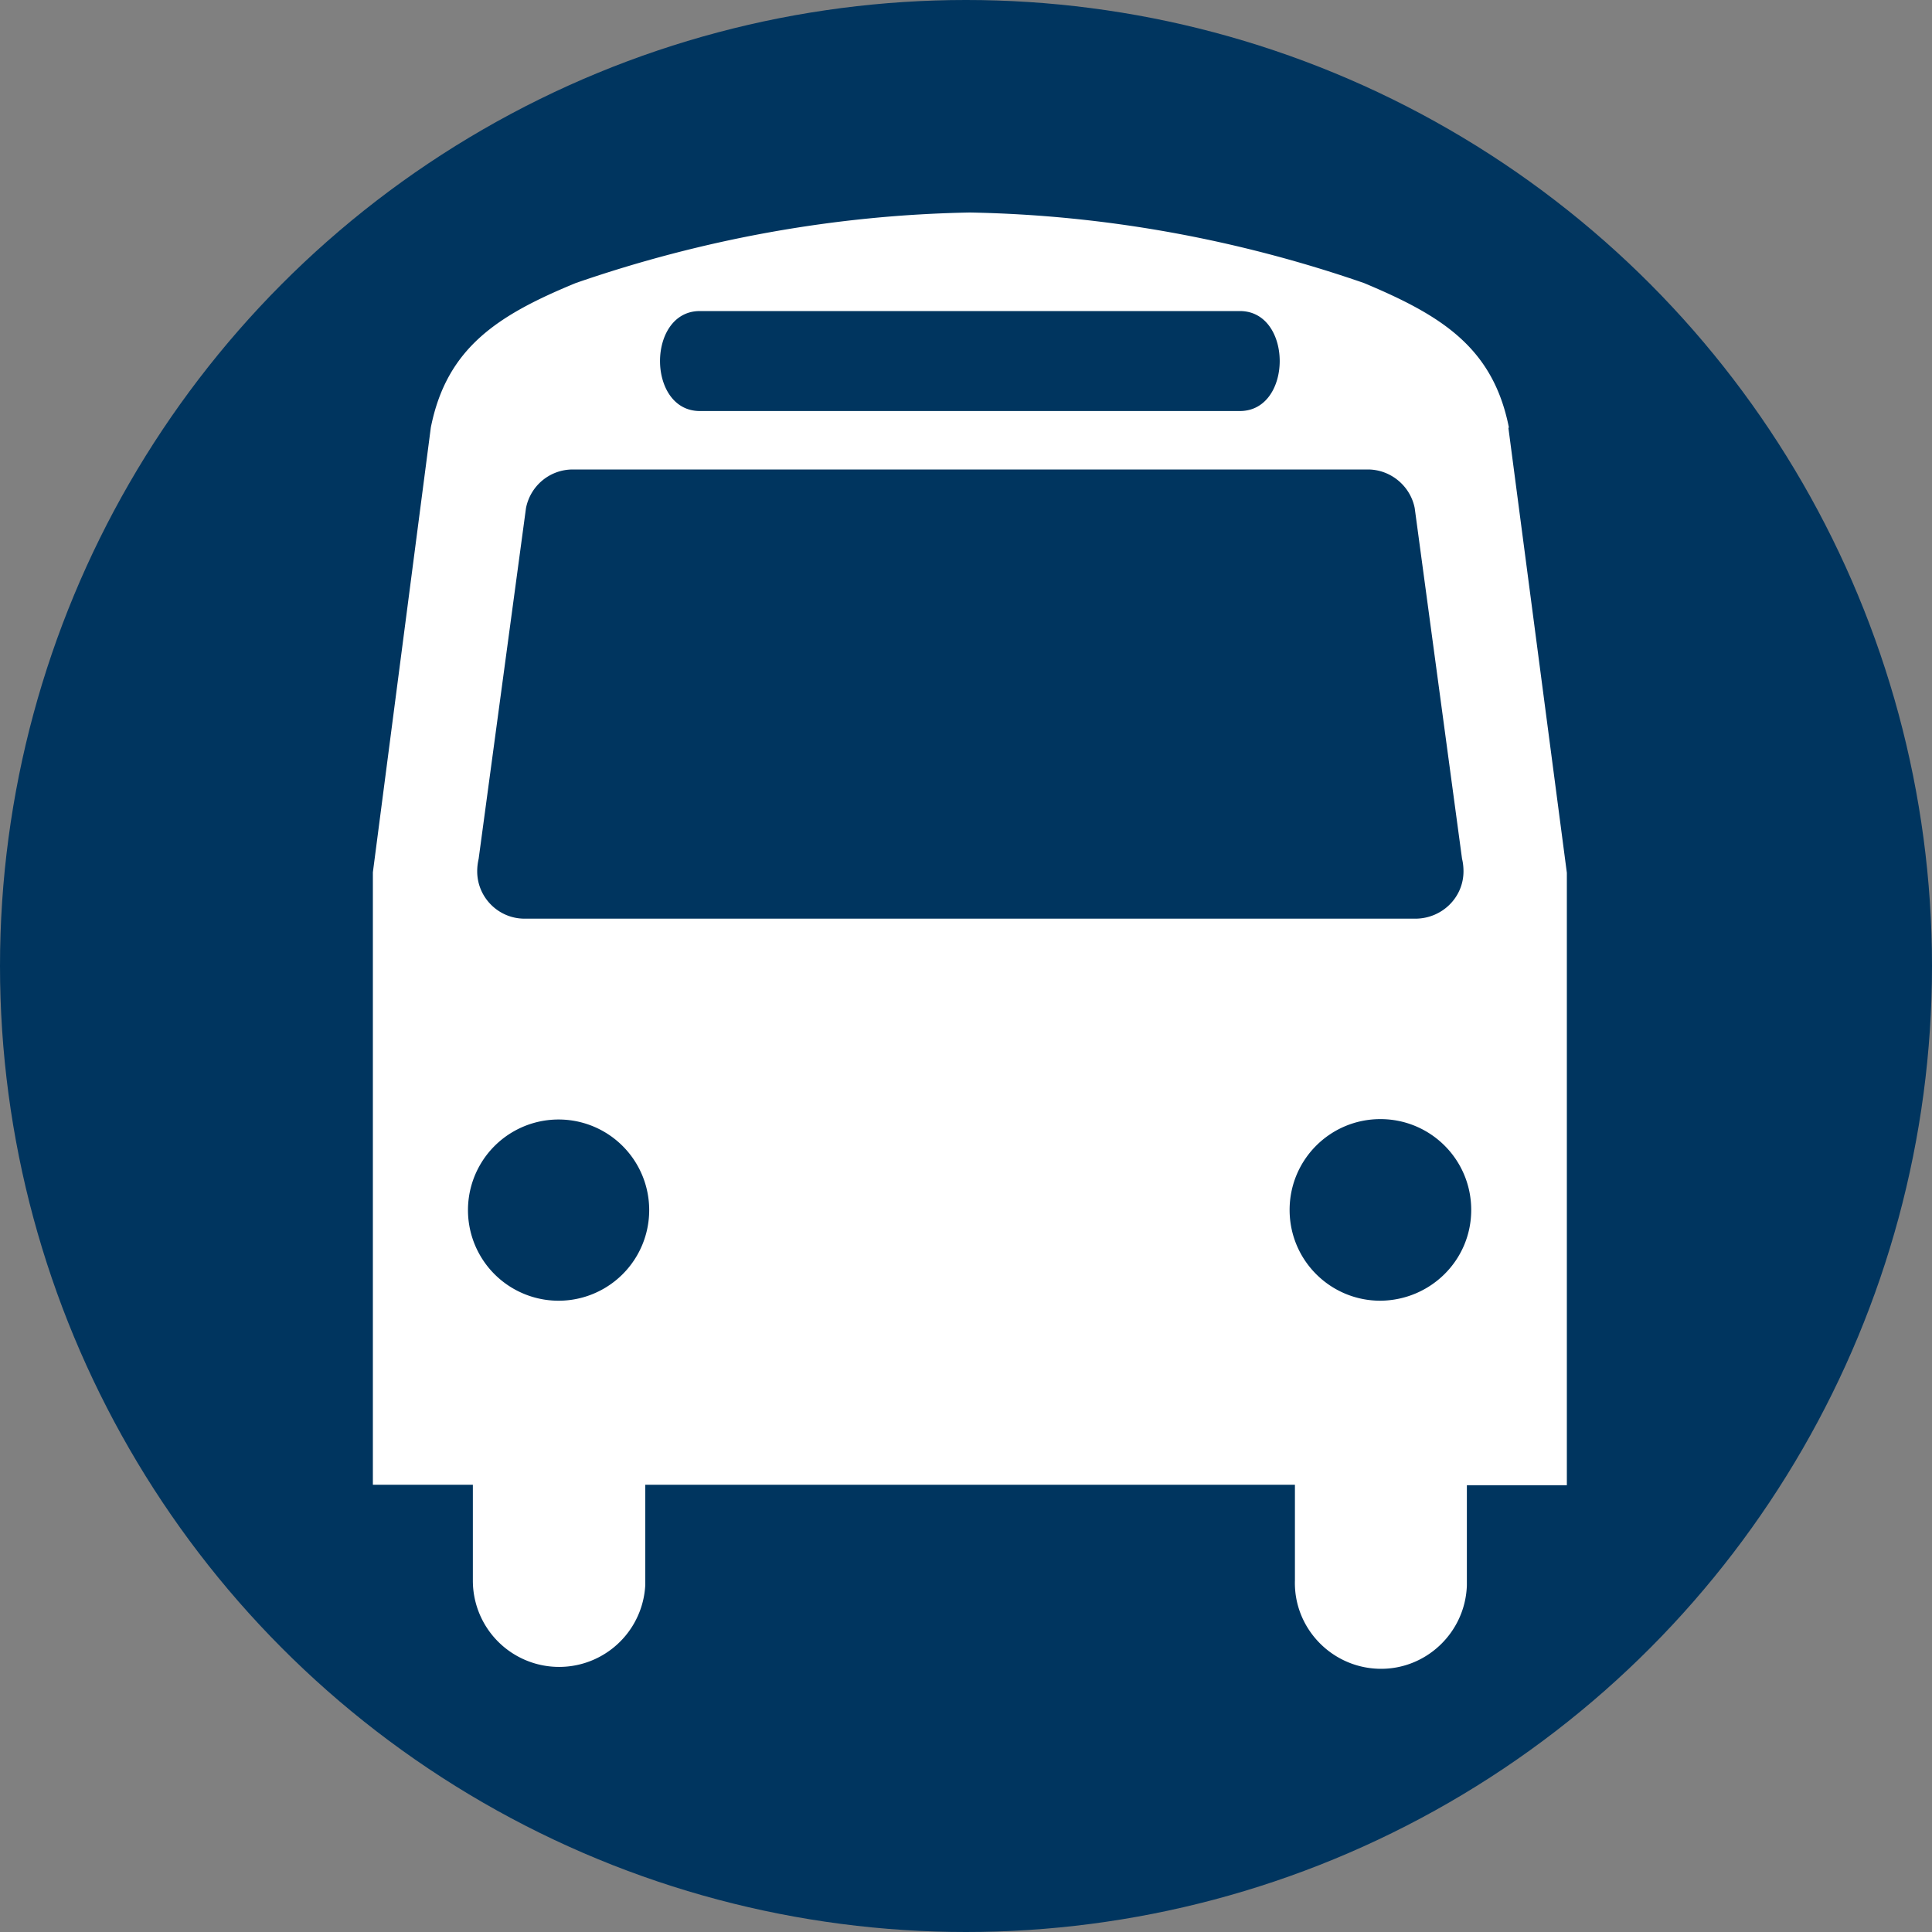
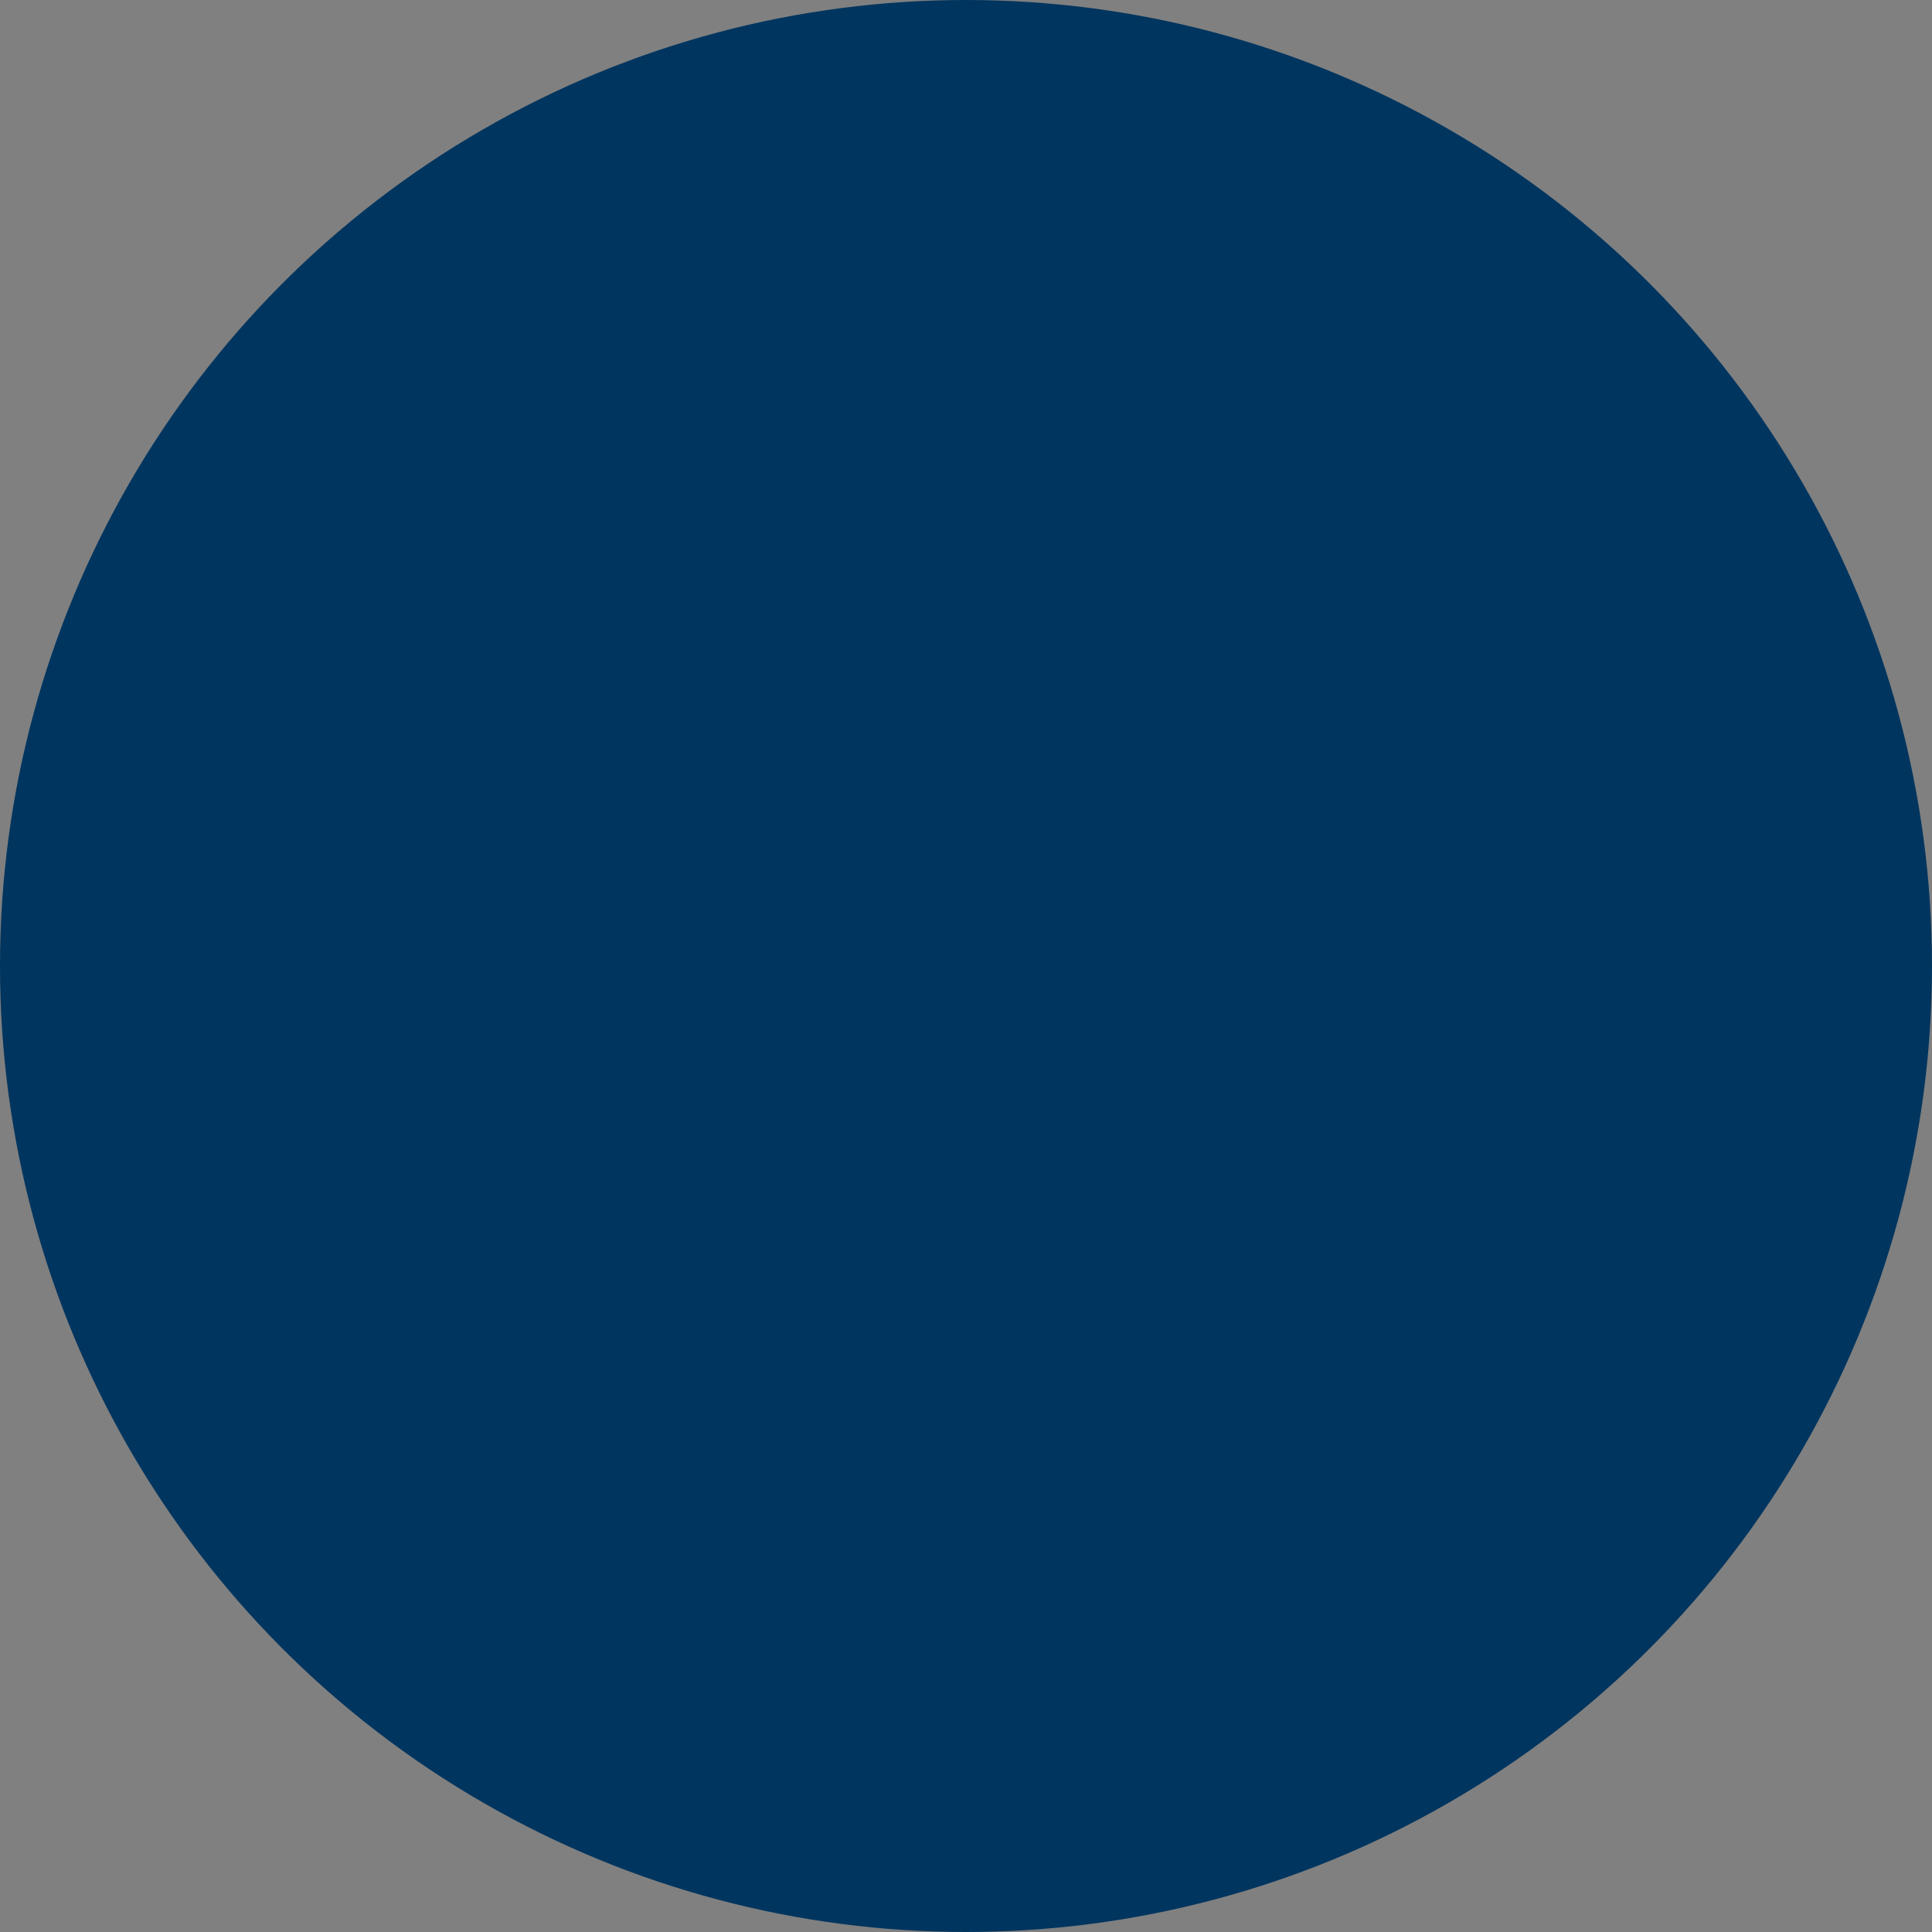
<svg xmlns="http://www.w3.org/2000/svg" viewBox="0 0 40 40">
  <rect x="0" y="0" width="40" height="40" fill="#808080" stroke="none" />
  <defs>
    <clipPath id="a">
      <path style="fill:none" d="M0 0h40v40H0z" />
    </clipPath>
  </defs>
  <g style="clip-path:url(#a)">
    <circle cx="20" cy="20" r="20" style="fill:#00355f" />
-     <path d="M29.32 19.02H10.86c-.54 0-.98-.44-.98-.98 0-.09.01-.17.03-.26l.98-7.26c.09-.46.49-.8.97-.8h16.46c.47 0 .88.34.97.8l.98 7.26c.02.08.03.17.03.26 0 .54-.44.97-.98.98Zm-.74 7.91c-1.04 0-1.88-.84-1.88-1.88s.84-1.88 1.88-1.88 1.88.84 1.88 1.88-.84 1.87-1.88 1.88Zm-17.02 0a1.876 1.876 0 1 1 .01 0Zm2.93-20.49h11.18c1.1 0 1.1 2.07 0 2.07H14.49c-1.1 0-1.1-2.07 0-2.07Zm16.75 2.41c-.33-1.66-1.4-2.32-3-2.99-2.63-.91-5.38-1.41-8.16-1.46-2.78.05-5.53.55-8.16 1.46-1.6.66-2.67 1.33-3 2.99l-1.2 9.21v12.68h2.07v1.98a1.786 1.786 0 0 0 3.57.09v-2.07h13.45v1.98c-.03.98.75 1.8 1.73 1.83.98.03 1.8-.75 1.83-1.73v-2.07h2.07V18.07l-1.21-9.21Z" style="fill:#fff" />
  </g>
</svg>